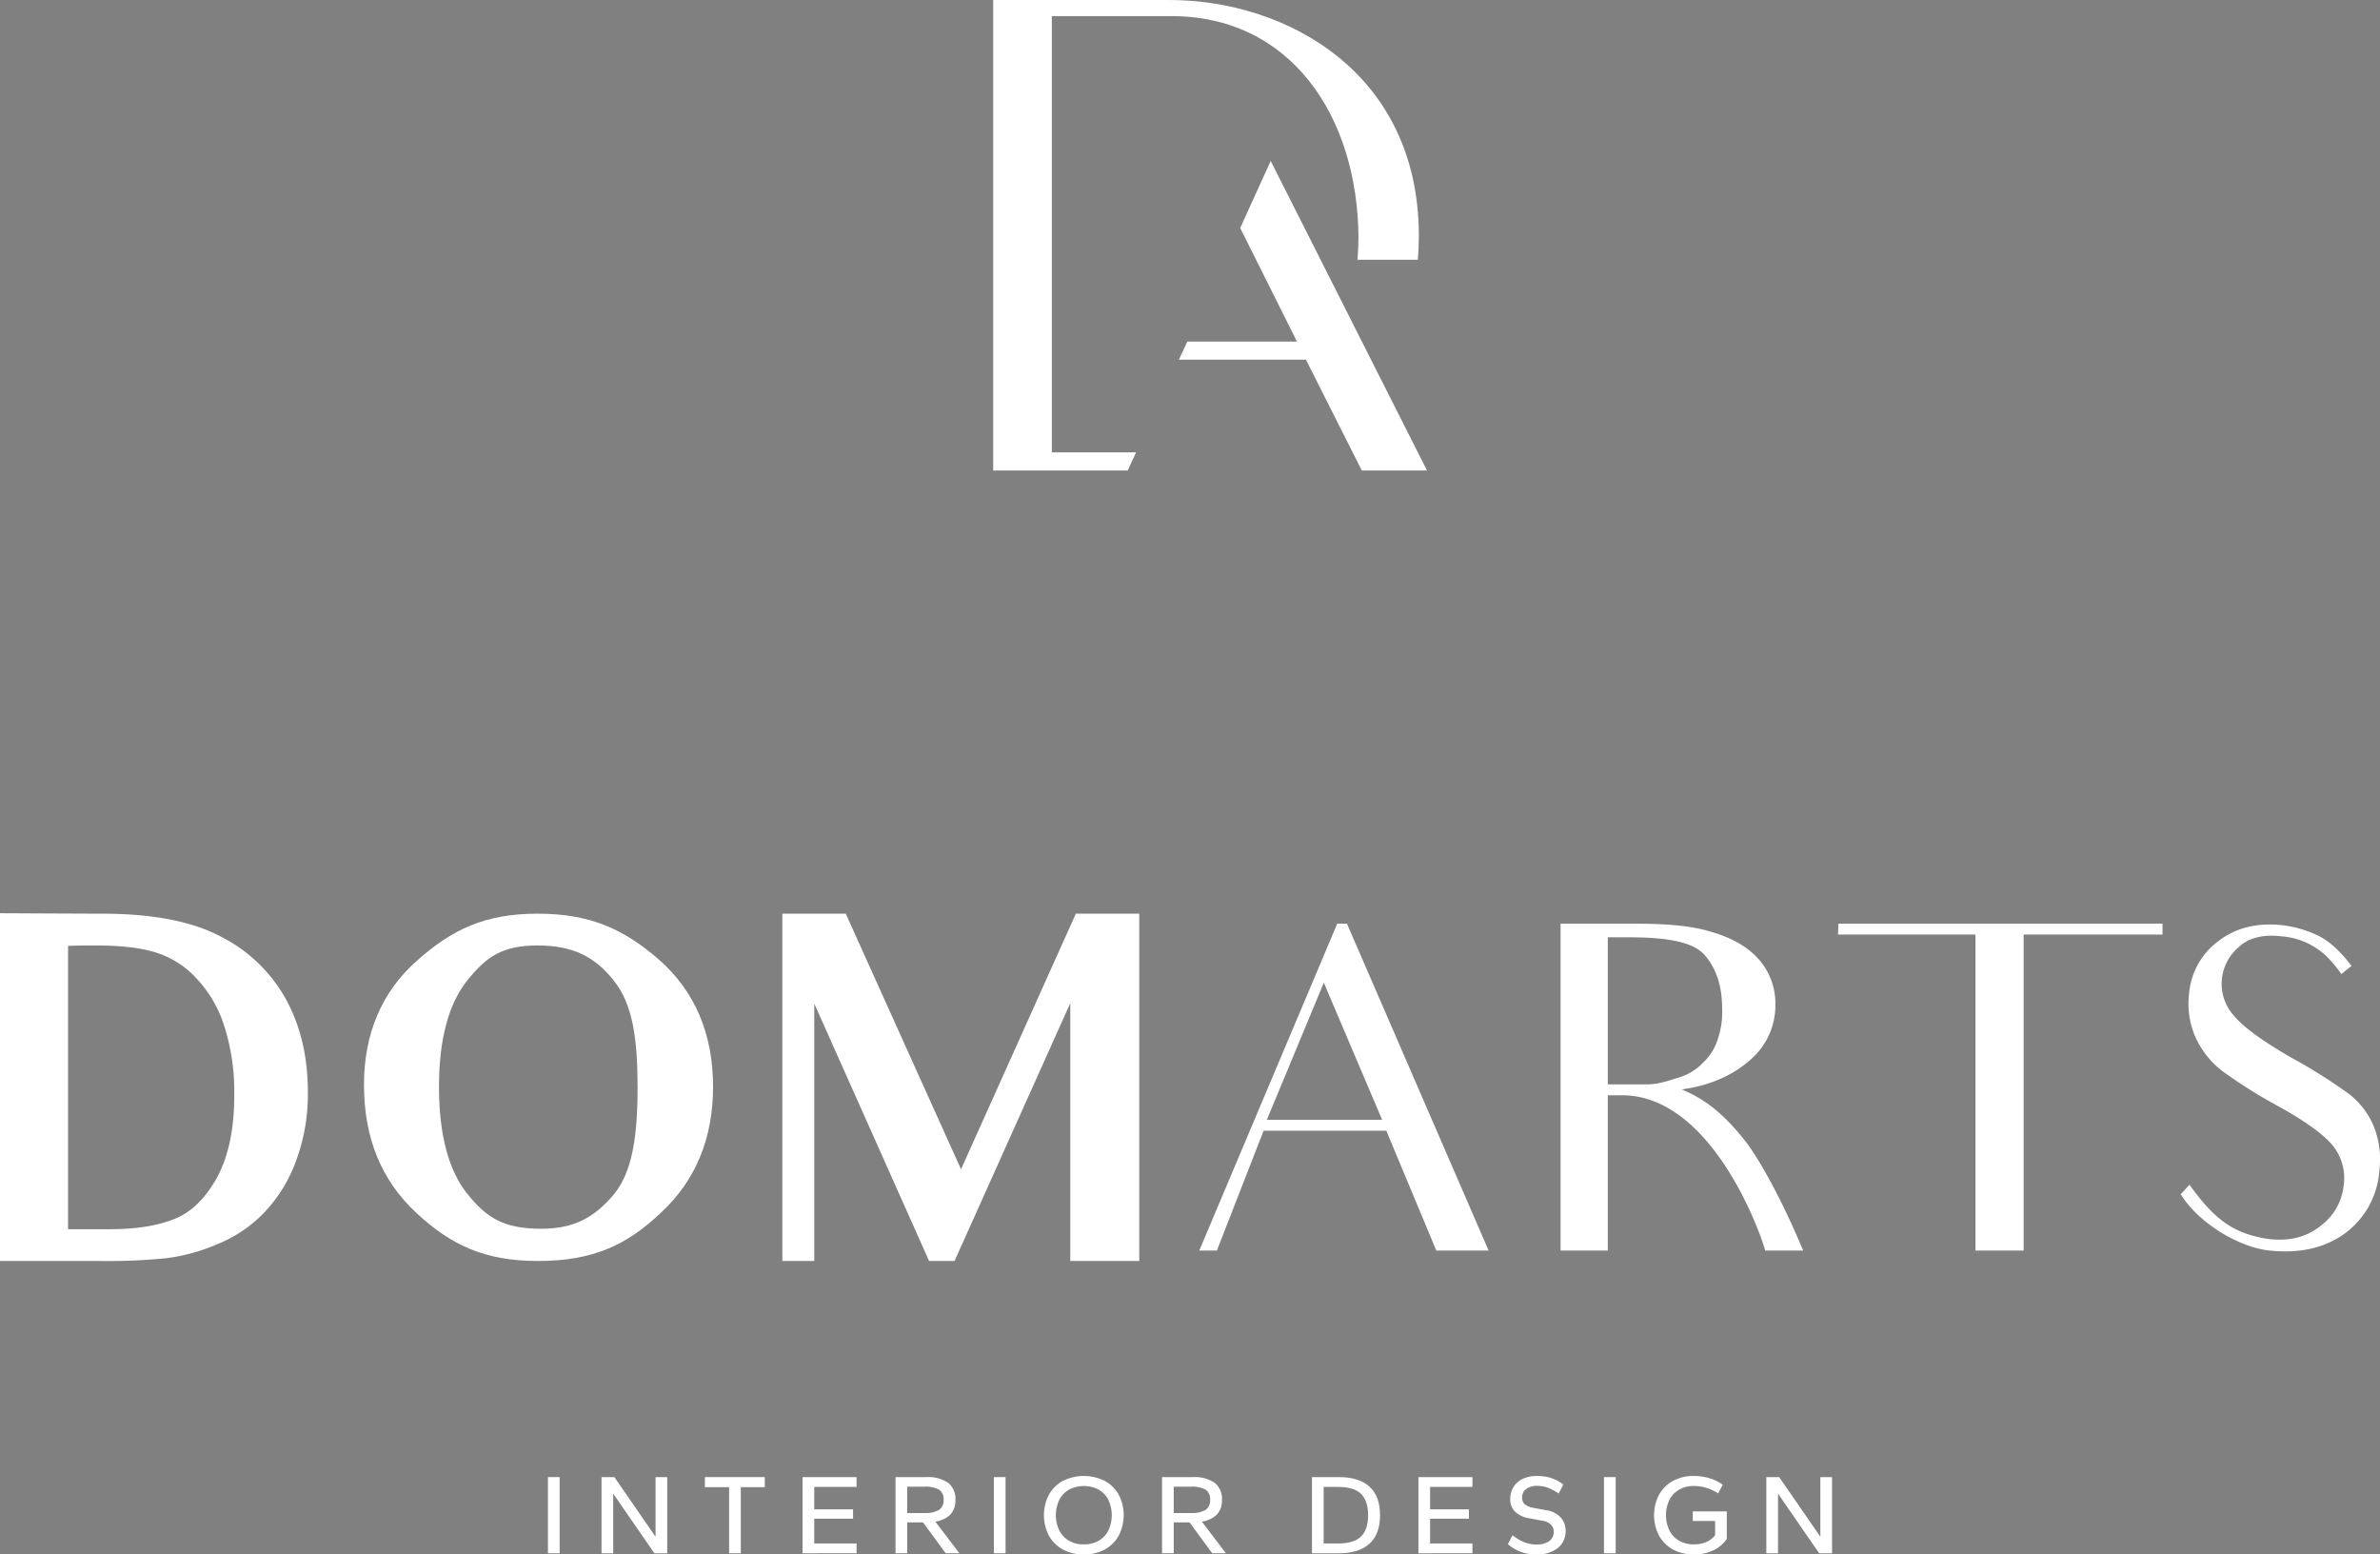
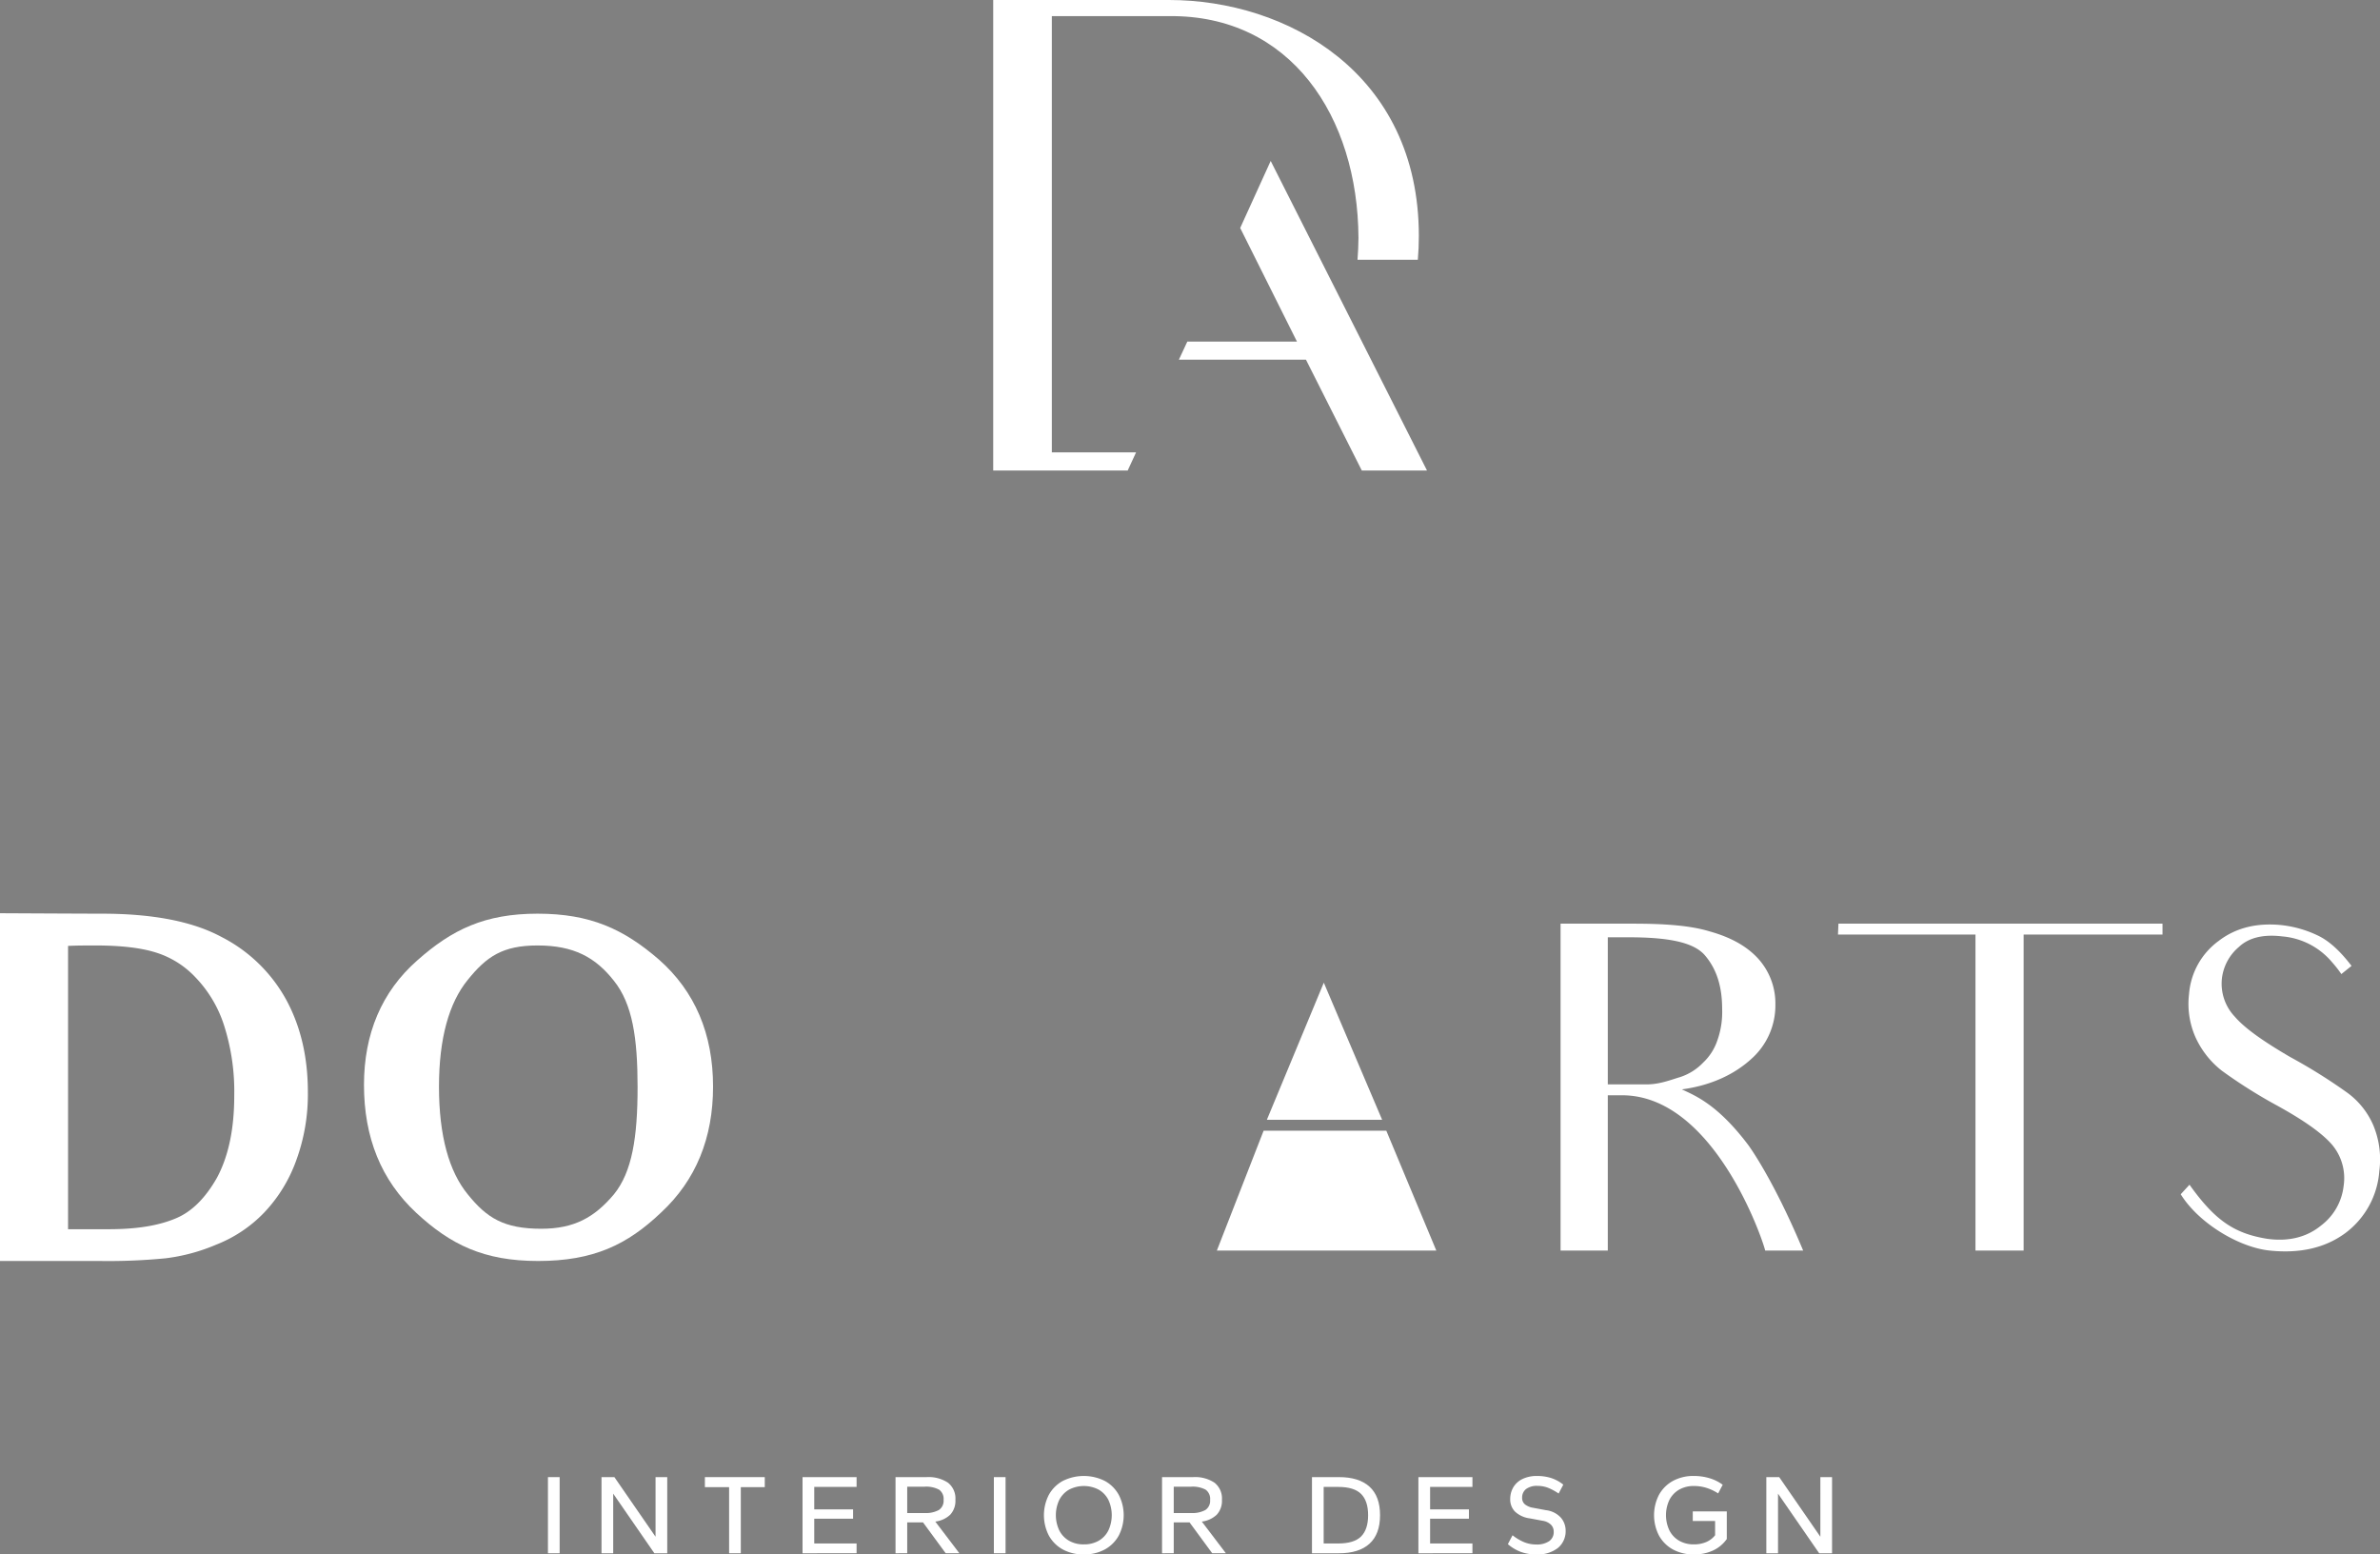
<svg xmlns="http://www.w3.org/2000/svg" id="Слой_1" data-name="Слой 1" viewBox="0 0 665.987 434.871">
  <rect x="0" y="0" width="665.987" height="434.871" fill="#808080" stroke="none" />
  <defs>
    <style> .cls-1, .cls-2, .cls-3 { fill: #fff; } .cls-2, .cls-3 { stroke: #222220; stroke-miterlimit: 10; } .cls-2 { stroke-width: 0.49px; } .cls-3 { stroke-width: 0.498px; } </style>
  </defs>
  <g>
    <g>
      <path class="cls-1" d="M320.337,733.906V712.6h3.272v21.306Z" transform="translate(-167.006 -299.354)" />
      <path class="cls-1" d="M335.325,733.906V712.6h3.601l11.52,16.681V712.6h3.272v21.306h-3.601l-11.52-16.681v16.681Z" transform="translate(-167.006 -299.354)" />
      <path class="cls-1" d="M371.029,733.906v-18.499h-6.774v-2.807h16.756v2.807h-6.709v18.499Z" transform="translate(-167.006 -299.354)" />
      <path class="cls-1" d="M391.58,733.906V712.6H406.7v2.743H394.853v6.283h10.865v2.615H394.853v6.921H406.7v2.743Z" transform="translate(-167.006 -299.354)" />
      <path class="cls-1" d="M417.597,733.906V712.6h8.705a9.799,9.799,0,0,1,5.973,1.563,5.599,5.599,0,0,1,2.078,4.784,5.677,5.677,0,0,1-1.456,4.178,7.394,7.394,0,0,1-4.173,1.914l6.741,8.866h-3.828l-6.35-8.644h-4.418v8.644Zm3.272-11.259h4.812a7.651,7.651,0,0,0,4.041-.845,3.089,3.089,0,0,0,1.325-2.823,3.175,3.175,0,0,0-1.26-2.87,7.723,7.723,0,0,0-4.106-.829h-4.812Z" transform="translate(-167.006 -299.354)" />
      <path class="cls-1" d="M445.118,733.906V712.6h3.272v21.306Z" transform="translate(-167.006 -299.354)" />
      <path class="cls-1" d="M470.284,734.225a11.849,11.849,0,0,1-5.939-1.42,9.856,9.856,0,0,1-3.861-3.891,12.476,12.476,0,0,1,0-11.322,9.858,9.858,0,0,1,3.861-3.892,13.142,13.142,0,0,1,11.88,0,9.858,9.858,0,0,1,3.861,3.892,12.476,12.476,0,0,1,0,11.322,9.856,9.856,0,0,1-3.861,3.891A11.851,11.851,0,0,1,470.284,734.225Zm0-2.807a8.133,8.133,0,0,0,4.173-1.021,6.886,6.886,0,0,0,2.7-2.87,10.141,10.141,0,0,0,0-8.563,6.916,6.916,0,0,0-2.7-2.854,8.974,8.974,0,0,0-8.312,0,7.008,7.008,0,0,0-2.716,2.854,9.974,9.974,0,0,0,0,8.563,6.977,6.977,0,0,0,2.716,2.87A8.063,8.063,0,0,0,470.284,731.419Z" transform="translate(-167.006 -299.354)" />
      <path class="cls-1" d="M492.178,733.906V712.6h8.705a9.799,9.799,0,0,1,5.973,1.563,5.599,5.599,0,0,1,2.078,4.784,5.677,5.677,0,0,1-1.456,4.178,7.394,7.394,0,0,1-4.173,1.914l6.741,8.866h-3.828l-6.35-8.644h-4.418v8.644Zm3.272-11.259h4.812a7.651,7.651,0,0,0,4.041-.845,3.089,3.089,0,0,0,1.325-2.823,3.175,3.175,0,0,0-1.26-2.87,7.723,7.723,0,0,0-4.106-.829H495.45Z" transform="translate(-167.006 -299.354)" />
      <path class="cls-1" d="M534.132,733.906V712.6h7.56q5.597,0,8.542,2.68,2.946,2.679,2.945,7.974,0,5.294-2.945,7.974-2.946,2.679-8.542,2.679Zm3.272-2.743h4.091q4.418,0,6.382-1.961,1.963-1.961,1.964-5.948,0-3.987-1.964-5.948-1.963-1.961-6.382-1.962H537.404Z" transform="translate(-167.006 -299.354)" />
      <path class="cls-1" d="M563.912,733.906V712.6h15.12v2.743H567.185v6.283H578.05v2.615H567.185v6.921h11.848v2.743Z" transform="translate(-167.006 -299.354)" />
      <path class="cls-1" d="M596.834,734.225a12.371,12.371,0,0,1-4.172-.67,12.235,12.235,0,0,1-3.715-2.201l1.309-2.487a13.39,13.39,0,0,0,3.354,1.978,8.967,8.967,0,0,0,3.224.605,6.178,6.178,0,0,0,3.665-.925,3.07,3.07,0,0,0,1.276-2.647,2.709,2.709,0,0,0-.785-1.978,4.244,4.244,0,0,0-2.291-1.084l-3.6-.67a7.421,7.421,0,0,1-4.205-1.945,4.853,4.853,0,0,1-1.293-3.413,6.561,6.561,0,0,1,.818-3.253,5.952,5.952,0,0,1,2.52-2.36,9.101,9.101,0,0,1,4.255-.893,12.987,12.987,0,0,1,3.764.542,10.626,10.626,0,0,1,3.501,1.882l-1.309,2.487a15.242,15.242,0,0,0-2.848-1.562,7.973,7.973,0,0,0-3.043-.574,4.996,4.996,0,0,0-3.24.894,2.979,2.979,0,0,0-1.08,2.424,2.299,2.299,0,0,0,.786,1.85,4.916,4.916,0,0,0,2.29.957l3.601.67a6.675,6.675,0,0,1,4.188,2.12,5.556,5.556,0,0,1,1.31,3.589,6.069,6.069,0,0,1-2.128,4.832A9.162,9.162,0,0,1,596.834,734.225Z" transform="translate(-167.006 -299.354)" />
-       <path class="cls-1" d="M615.847,733.906V712.6h3.272v21.306Z" transform="translate(-167.006 -299.354)" />
      <path class="cls-1" d="M641.013,734.225a11.85,11.85,0,0,1-5.939-1.42,9.856,9.856,0,0,1-3.861-3.891,12.476,12.476,0,0,1,0-11.322,9.858,9.858,0,0,1,3.861-3.892,11.849,11.849,0,0,1,5.939-1.419,14.975,14.975,0,0,1,4.353.622,11.948,11.948,0,0,1,3.698,1.833l-1.276,2.425a13.025,13.025,0,0,0-3.207-1.531,11.683,11.683,0,0,0-3.567-.542,8.072,8.072,0,0,0-4.14,1.02,7.008,7.008,0,0,0-2.716,2.854,9.974,9.974,0,0,0,0,8.563,6.977,6.977,0,0,0,2.716,2.87,8.063,8.063,0,0,0,4.14,1.021,8.543,8.543,0,0,0,3.437-.654,6.319,6.319,0,0,0,2.487-1.897v-3.987h-6.251v-2.679H650.209v7.719a9.737,9.737,0,0,1-3.764,3.173A12.264,12.264,0,0,1,641.013,734.225Z" transform="translate(-167.006 -299.354)" />
      <path class="cls-1" d="M661.271,733.906V712.6h3.601l11.52,16.681V712.6h3.272v21.306H676.062L664.543,717.225v16.681Z" transform="translate(-167.006 -299.354)" />
    </g>
    <g>
      <path class="cls-1" d="M564.037,365.362c0,2.283-.098,4.5-.284,6.658H546.873q.238-3.003.269-6.093c-.164-34.038-19.032-62.437-52.992-62.061H461.337V425.917h23.571l-2.346,5.077H444.932V299.354h49.218C526.963,299.354,564.037,319.664,564.037,365.362Z" transform="translate(-167.006 -299.354)" />
      <polygon class="cls-1" points="362.921 95.558 332.245 95.558 329.881 100.635 365.446 100.635 381.073 131.64 399.318 131.64 355.574 45.024 347.039 63.78 362.921 95.558" />
      <path class="cls-2" d="M521.518,347.084" transform="translate(-167.006 -299.354)" />
      <path class="cls-3" d="M522.58,344.377" transform="translate(-167.006 -299.354)" />
    </g>
    <g>
      <path class="cls-1" d="M240.848,638.674a37.631,37.631,0,0,1-13.343,8.891,52.207,52.207,0,0,1-14.121,3.811,164.571,164.571,0,0,1-18.137.762H167.006v-97.292c24.096.127,28.501.127,28.501.127,13.861,0,25.132,2.032,33.423,6.478a42.869,42.869,0,0,1,18.266,17.782c4.017,7.493,5.96,16.003,5.96,25.656a53.581,53.581,0,0,1-3.239,19.053A41.426,41.426,0,0,1,240.848,638.674Zm-19.173-65.921a25.597,25.597,0,0,0-11.271-6.985q-6.218-1.906-16.712-1.905c-2.461,0-5.182,0-7.643.127v79.257h11.399c7.903,0,13.991-1.016,18.785-3.048,4.274-1.778,8.161-5.462,11.529-11.432,3.109-5.843,4.793-13.337,4.793-22.862a60.783,60.783,0,0,0-2.85-19.688A34.544,34.544,0,0,0,221.675,572.753Z" transform="translate(-167.006 -299.354)" />
      <path class="cls-1" d="M317.569,652.136c-15.157,0-24.484-4.572-34.07-13.463-9.846-9.146-14.64-21.085-14.64-35.818,0-14.226,4.923-26.038,14.898-34.802,9.716-8.637,18.914-13.082,33.682-13.082,14.769,0,24.097,4.318,33.941,12.828,10.105,8.891,15.157,20.83,15.157,35.563,0,14.354-4.793,26.165-14.509,35.184C342.572,647.564,333.115,652.136,317.569,652.136ZM317.439,563.862c-9.716,0-14.25,3.048-19.562,9.653-5.182,6.351-8.031,16.258-8.031,29.848,0,13.845,2.85,23.752,8.031,30.103,5.312,6.604,10.105,9.653,20.599,9.653,9.197,0,14.897-3.176,20.339-9.653,5.052-6.224,6.606-15.877,6.606-29.976,0-13.717-1.425-23.243-6.606-29.721C333.633,567.165,327.544,563.862,317.439,563.862Z" transform="translate(-167.006 -299.354)" />
-       <path class="cls-1" d="M466.499,652.136V579.993L434.113,652.136h-7.125L394.86,580.12v72.017h-8.938v-97.165h17.748l32.257,71.509,32.128-71.509h17.748v97.165Z" transform="translate(-167.006 -299.354)" />
-       <path class="cls-1" d="M554.931,615.683H520.601L507.517,649.216h-4.923l38.605-91.45h2.721L583.561,649.216H568.922c-4.923-11.812-6.995-16.766-6.995-16.766Zm-1.166-3.048L537.443,574.277l-15.935,38.358Z" transform="translate(-167.006 -299.354)" />
+       <path class="cls-1" d="M554.931,615.683H520.601L507.517,649.216h-4.923h2.721L583.561,649.216H568.922c-4.923-11.812-6.995-16.766-6.995-16.766Zm-1.166-3.048L537.443,574.277l-15.935,38.358Z" transform="translate(-167.006 -299.354)" />
      <path class="cls-1" d="M624.034,557.765c8.81,0,15.935.508,21.375,2.159,5.441,1.524,9.976,3.811,13.344,7.367a18.666,18.666,0,0,1,5.053,13.082,19.995,19.995,0,0,1-6.607,15.115c-4.534,4.191-11.012,7.493-19.562,8.637,3.757,1.778,9.976,4.191,18.525,15.495,0,0,6.866,9.146,15.416,29.595H660.955C659.918,645.024,646.186,605.777,620.924,605.777h-4.016V649.216H603.695V557.765Zm3.757,44.963c3.628,0,6.736-1.27,9.327-2.032a15.588,15.588,0,0,0,6.478-4.064,15.082,15.082,0,0,0,3.887-5.97,23.614,23.614,0,0,0,1.425-9.018c0-6.351-1.555-11.178-4.793-14.988-3.239-3.811-10.623-5.08-21.375-5.08h-5.83v41.152Z" transform="translate(-167.006 -299.354)" />
      <path class="cls-1" d="M772.133,560.814H733.269V649.216H719.796V560.814H681.321l.13-3.049h90.683Z" transform="translate(-167.006 -299.354)" />
      <path class="cls-1" d="M832.801,626.988a23.792,23.792,0,0,1-9.586,17.401c-5.57,4.064-12.566,5.715-21.116,4.826s-19.821-7.621-24.873-15.75l2.461-2.667c6.996,9.78,12.308,13.591,21.635,15.114,6.218.89,11.271-.508,15.157-3.683a16.141,16.141,0,0,0,6.348-11.178,14.506,14.506,0,0,0-3.238-11.432q-4.081-4.762-15.546-11.05a140.215,140.215,0,0,1-15.287-9.653,24.943,24.943,0,0,1-7.514-9.652,23.116,23.116,0,0,1-1.684-11.812,20.35,20.35,0,0,1,8.291-14.861c4.793-3.683,10.623-5.08,17.359-4.445a31.358,31.358,0,0,1,10.363,2.922c3.239,1.523,6.348,4.445,9.457,8.51l-2.85,2.286a32.704,32.704,0,0,0-2.591-3.303,20.405,20.405,0,0,0-13.991-7.239c-5.312-.636-9.328.381-12.048,2.921a13.612,13.612,0,0,0-4.794,8.892,13.396,13.396,0,0,0,3.628,10.669c2.72,3.175,7.902,6.858,15.545,11.304a152.454,152.454,0,0,1,15.676,9.78,22.111,22.111,0,0,1,7.514,9.272A24.856,24.856,0,0,1,832.801,626.988Z" transform="translate(-167.006 -299.354)" />
    </g>
  </g>
</svg>